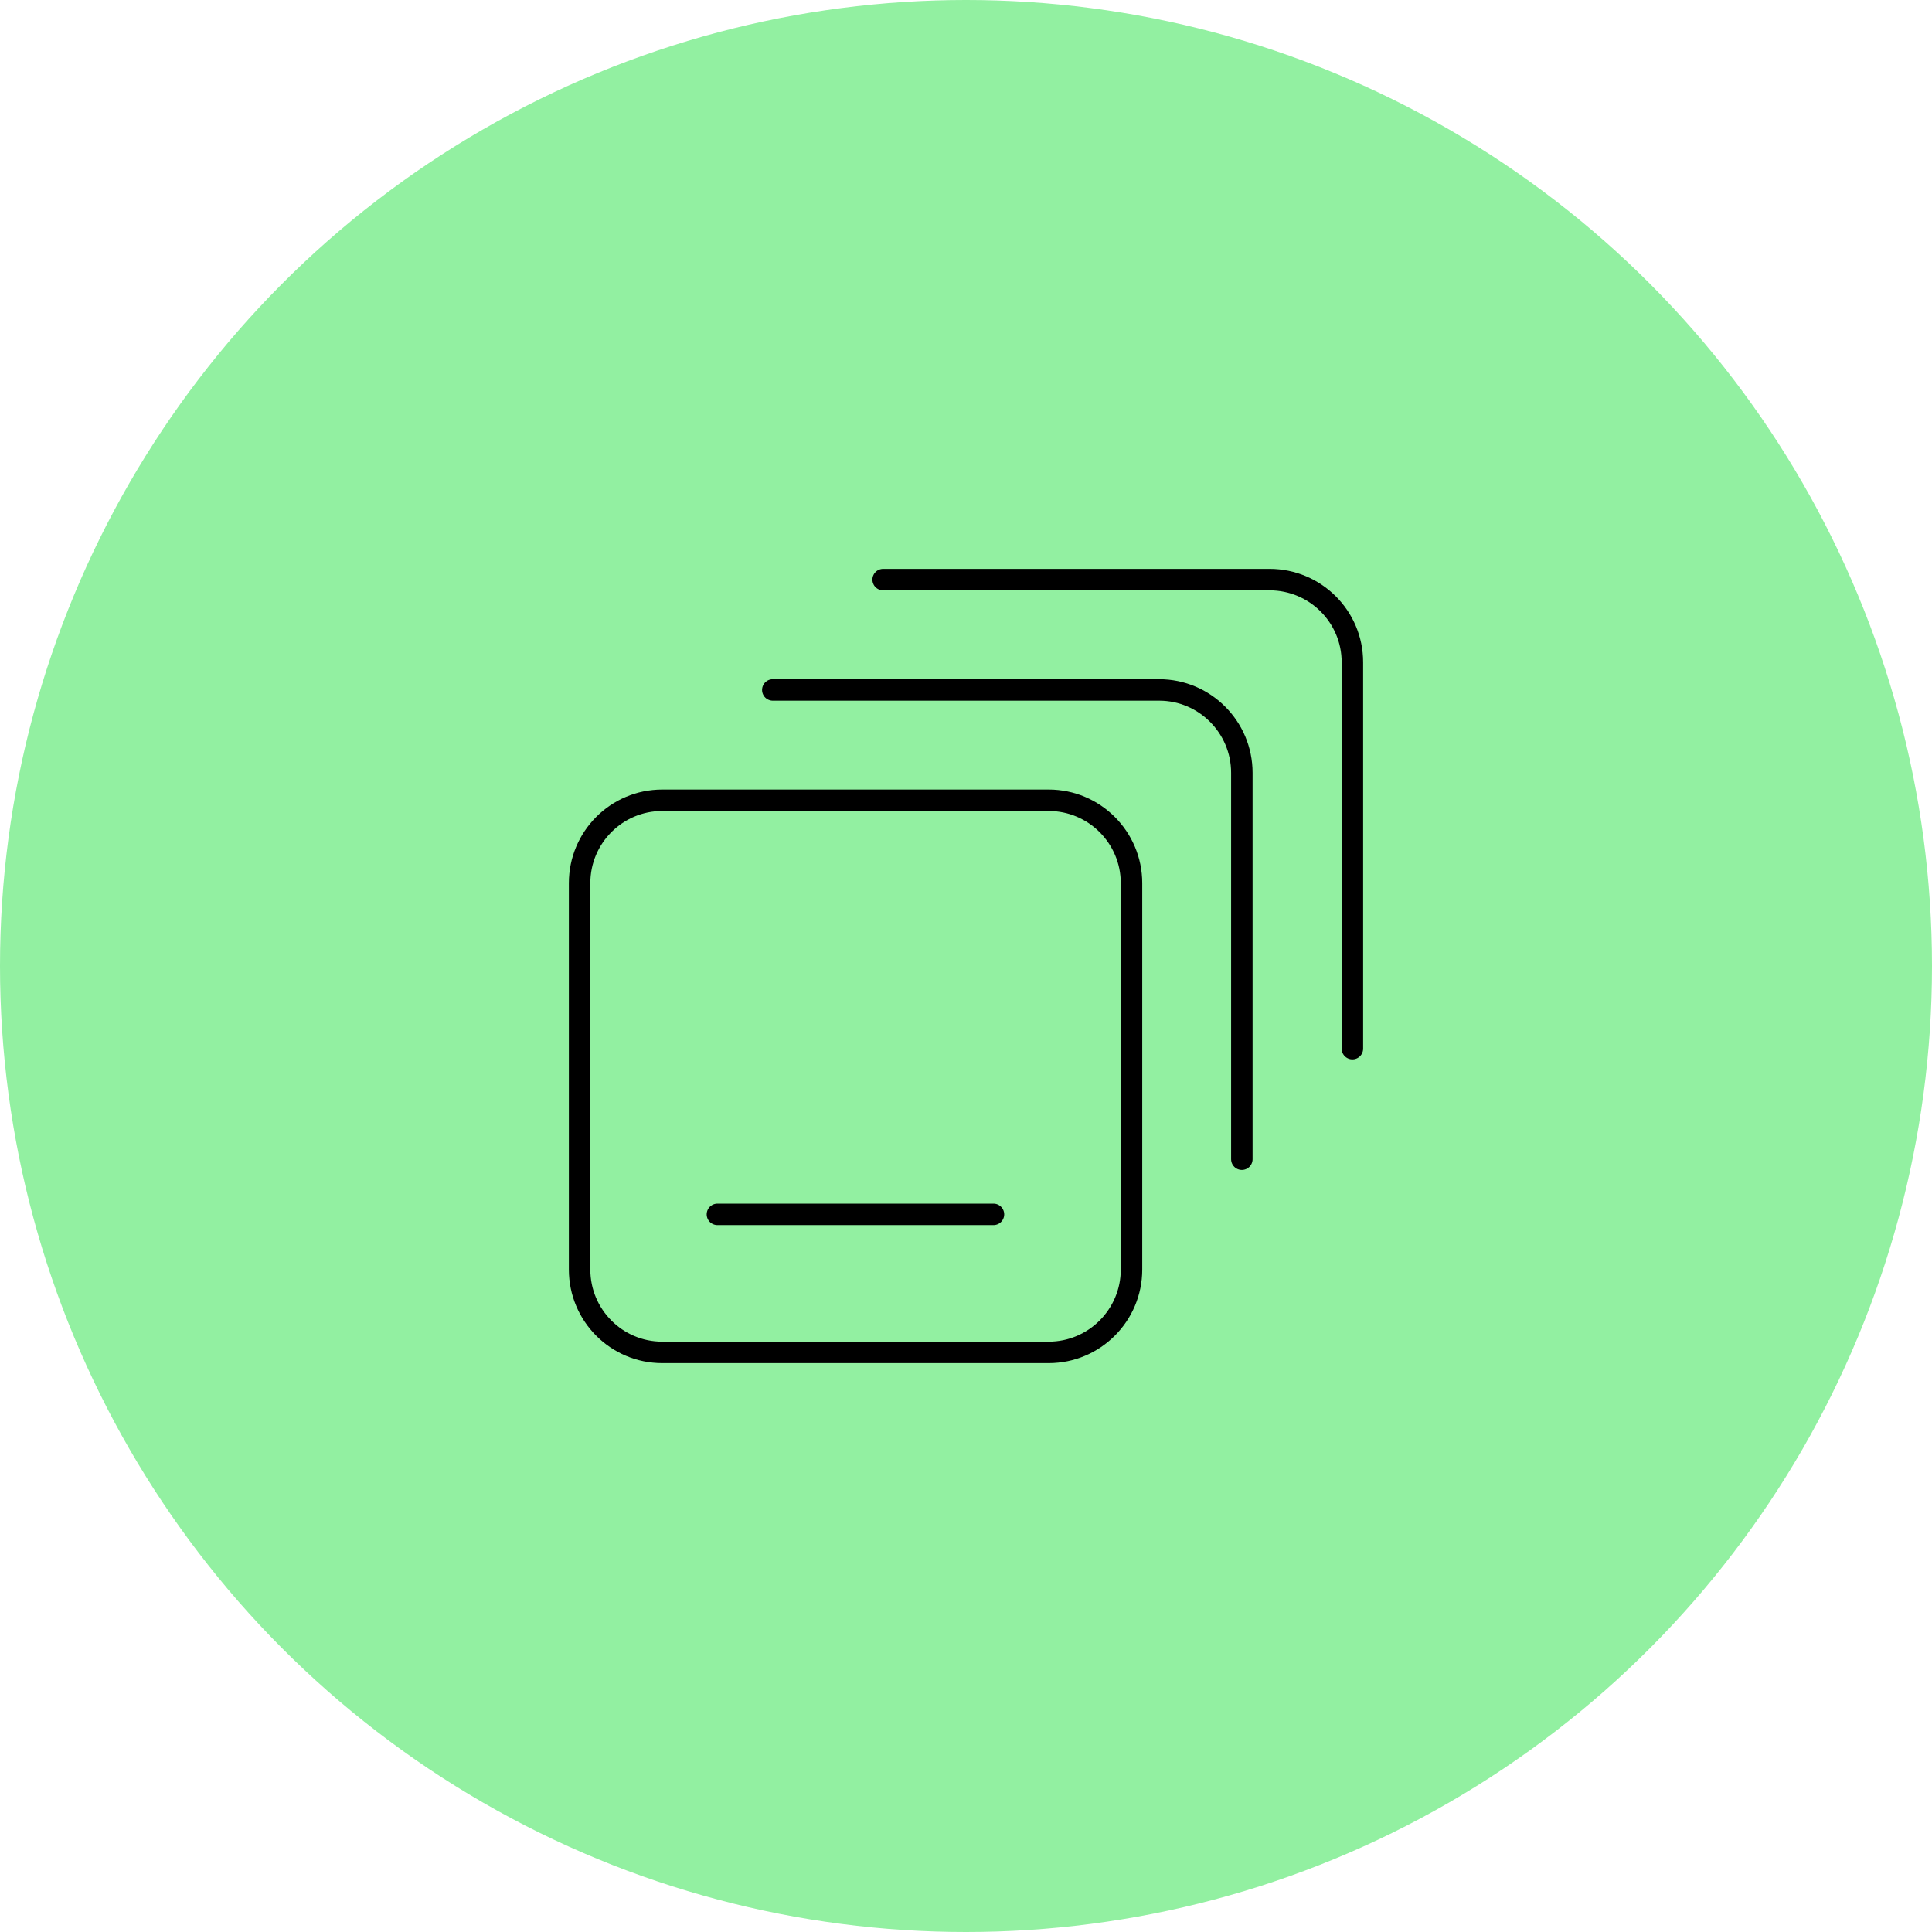
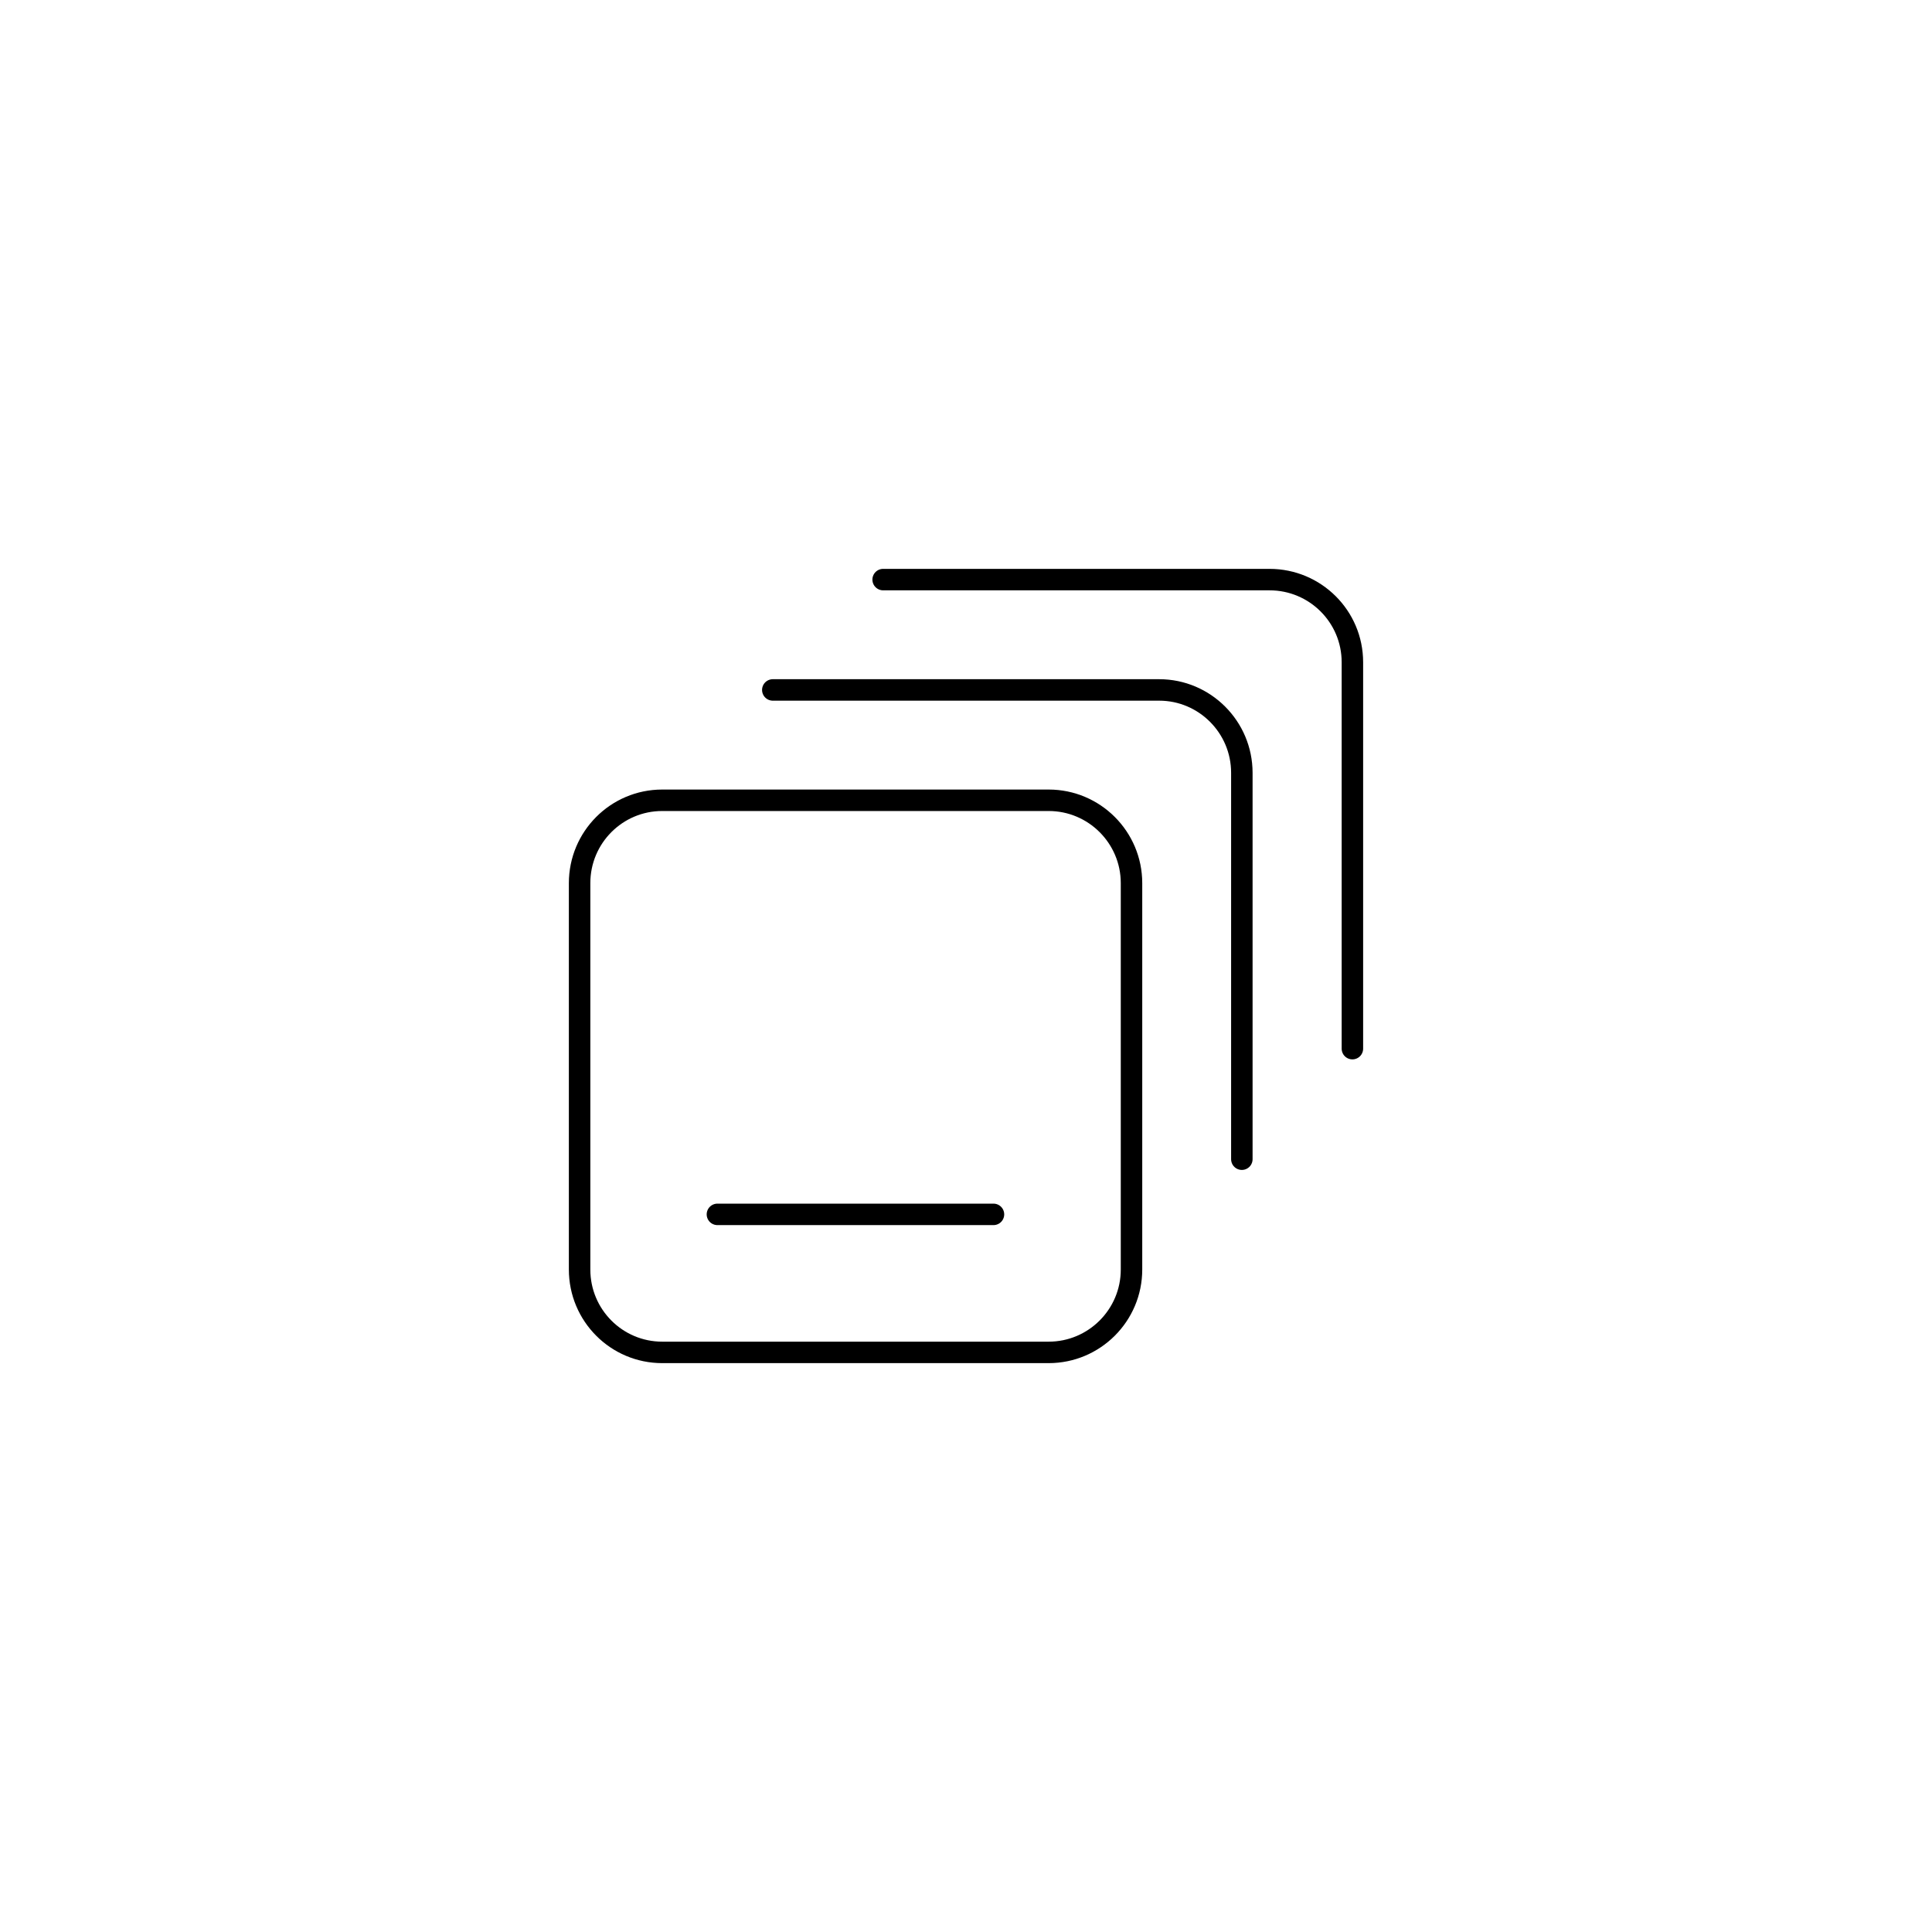
<svg xmlns="http://www.w3.org/2000/svg" width="90" height="90" viewBox="0 0 90 90" fill="none">
  <desc>
			Created with Pixso.
	</desc>
  <defs />
-   <circle id="椭圆 290" cx="45" cy="45" r="45" fill="#92F0A1" fill-opacity="1" />
  <path id="矢量 295" d="M48.85 37.28C50.98 37.28 52.71 39.01 52.71 41.14L52.71 59.14C52.71 61.27 50.98 63 48.85 63L30.85 63C28.72 63 27 61.27 27 59.14L27 41.14C27 39.01 28.72 37.28 30.85 37.28L48.85 37.28ZM36 32.14L54 32.14C56.12 32.14 57.85 33.87 57.85 36L57.85 54M41.14 27L59.14 27C61.27 27 63 28.72 63 30.85L63 48.85M33.42 56.57L46.28 56.57" stroke="#000000" stroke-opacity="1" stroke-width="1" stroke-linejoin="round" stroke-linecap="round" />
</svg>